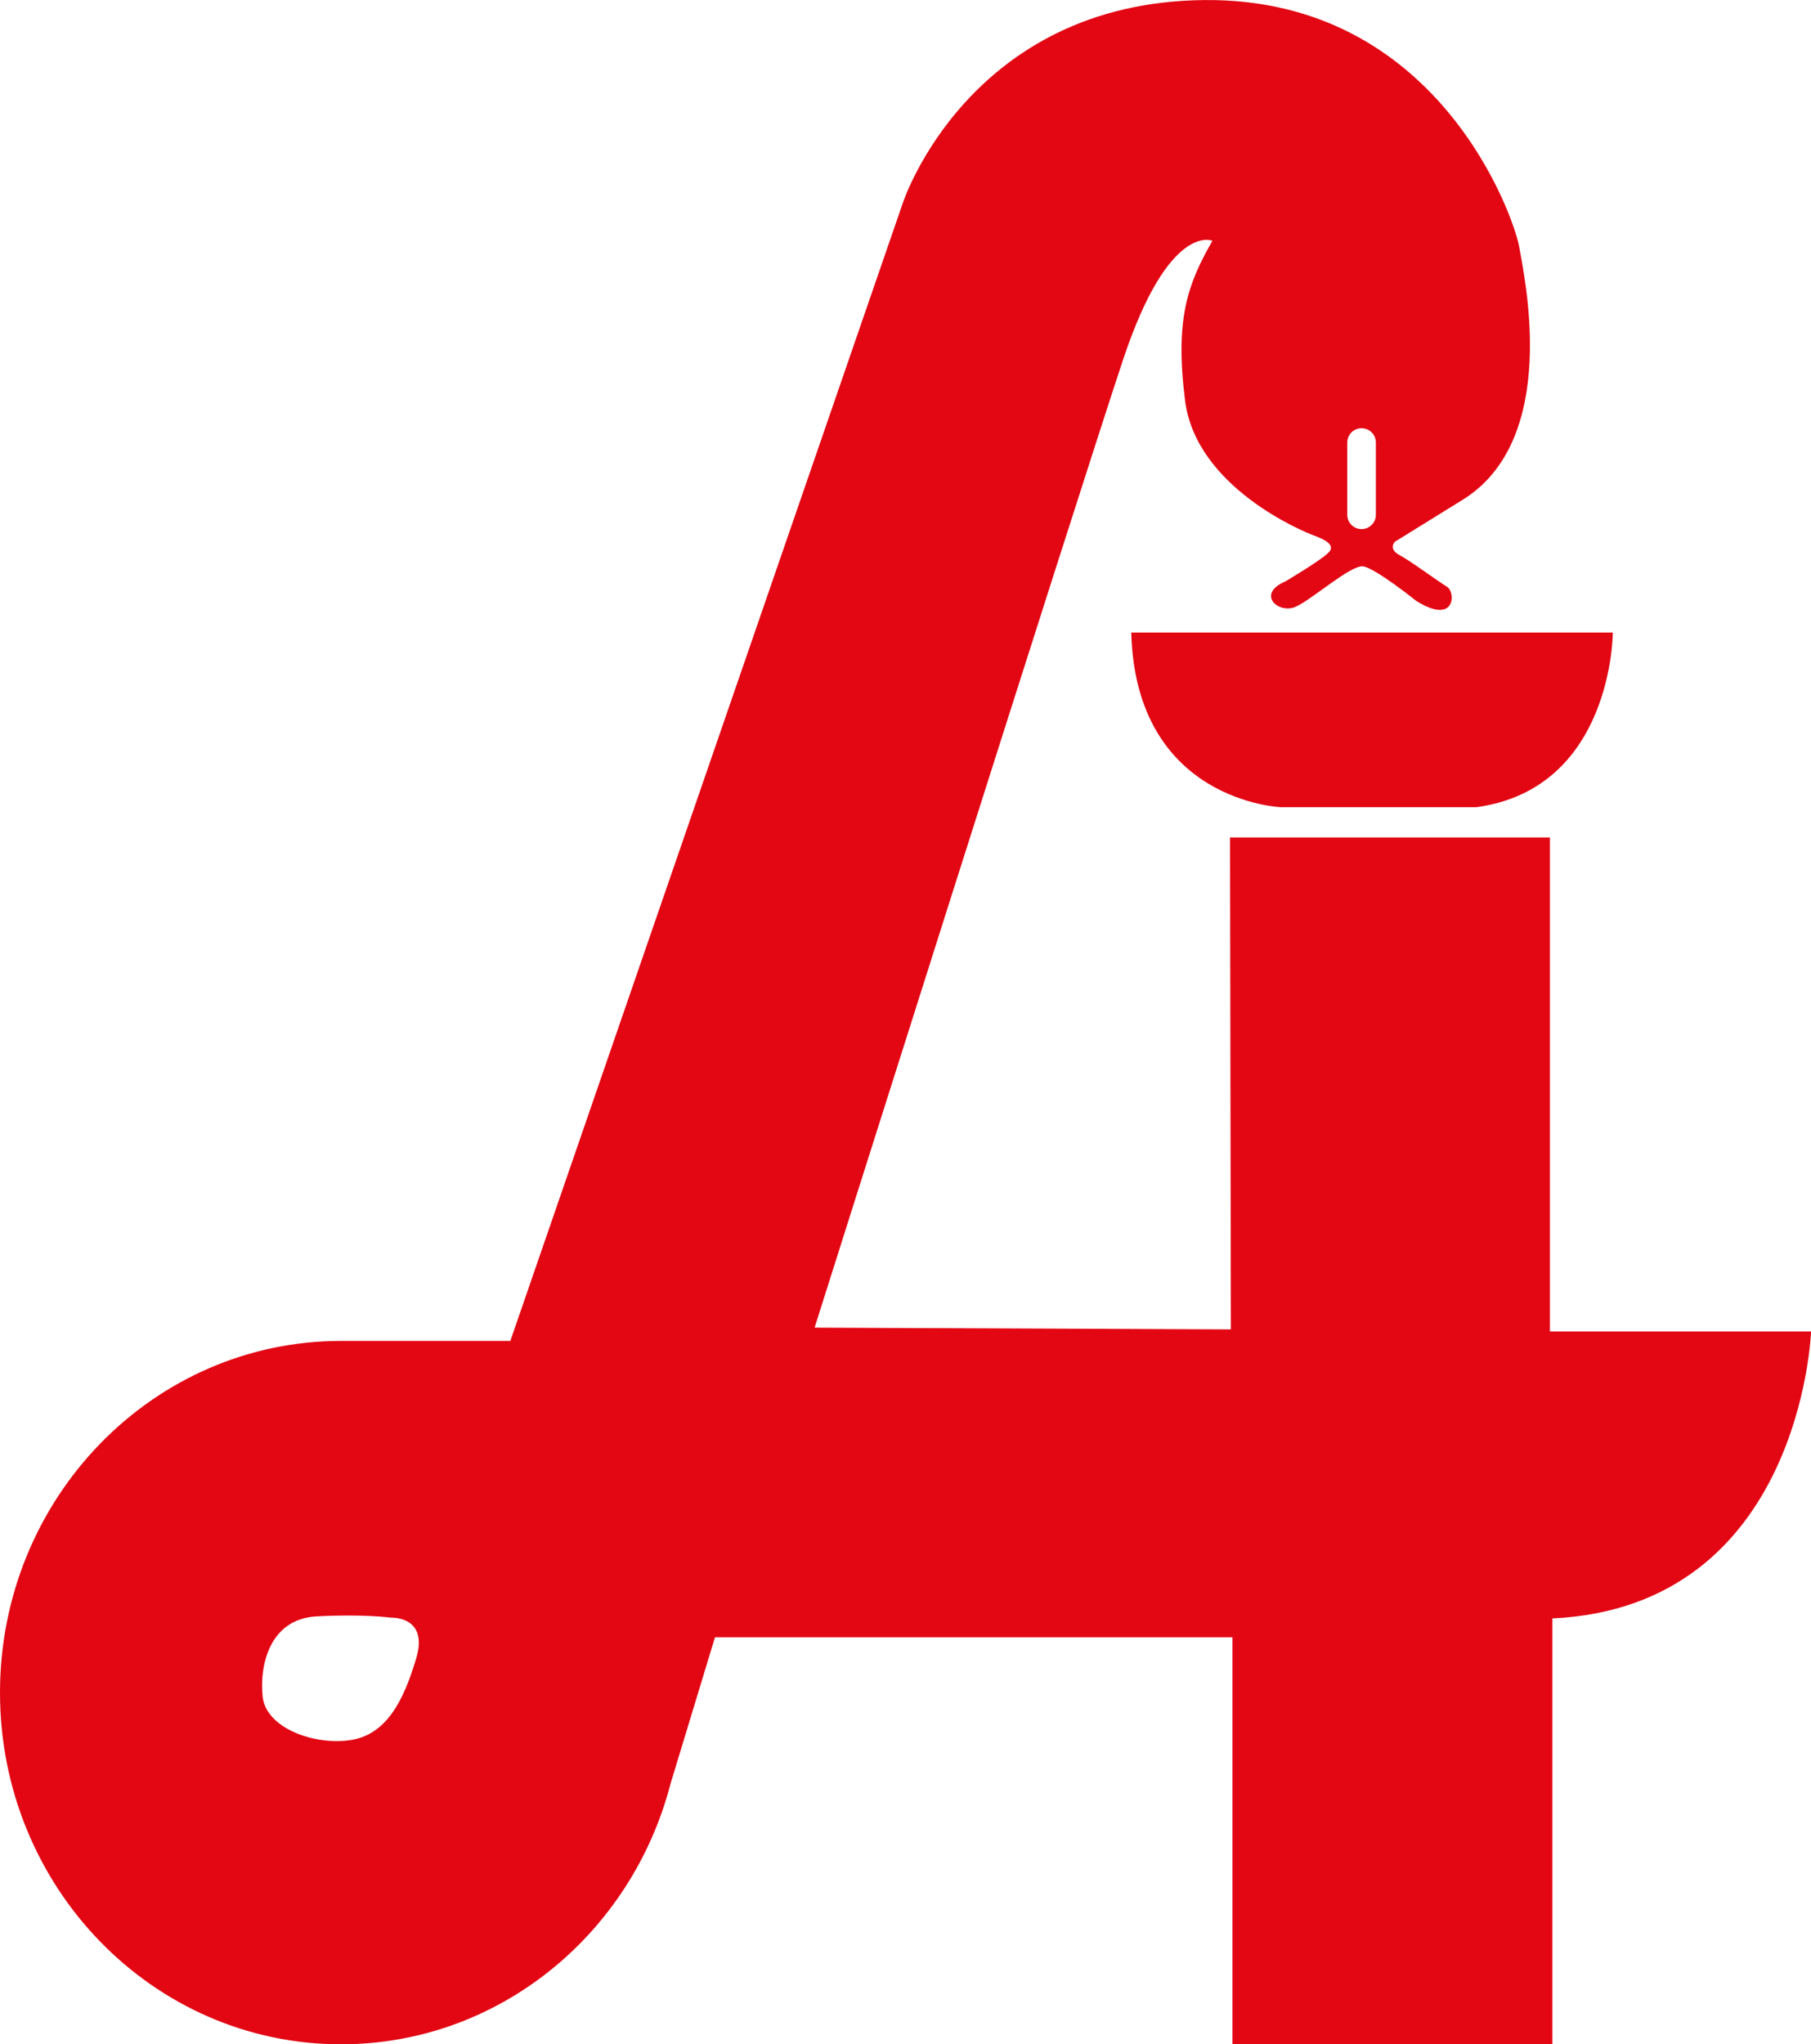
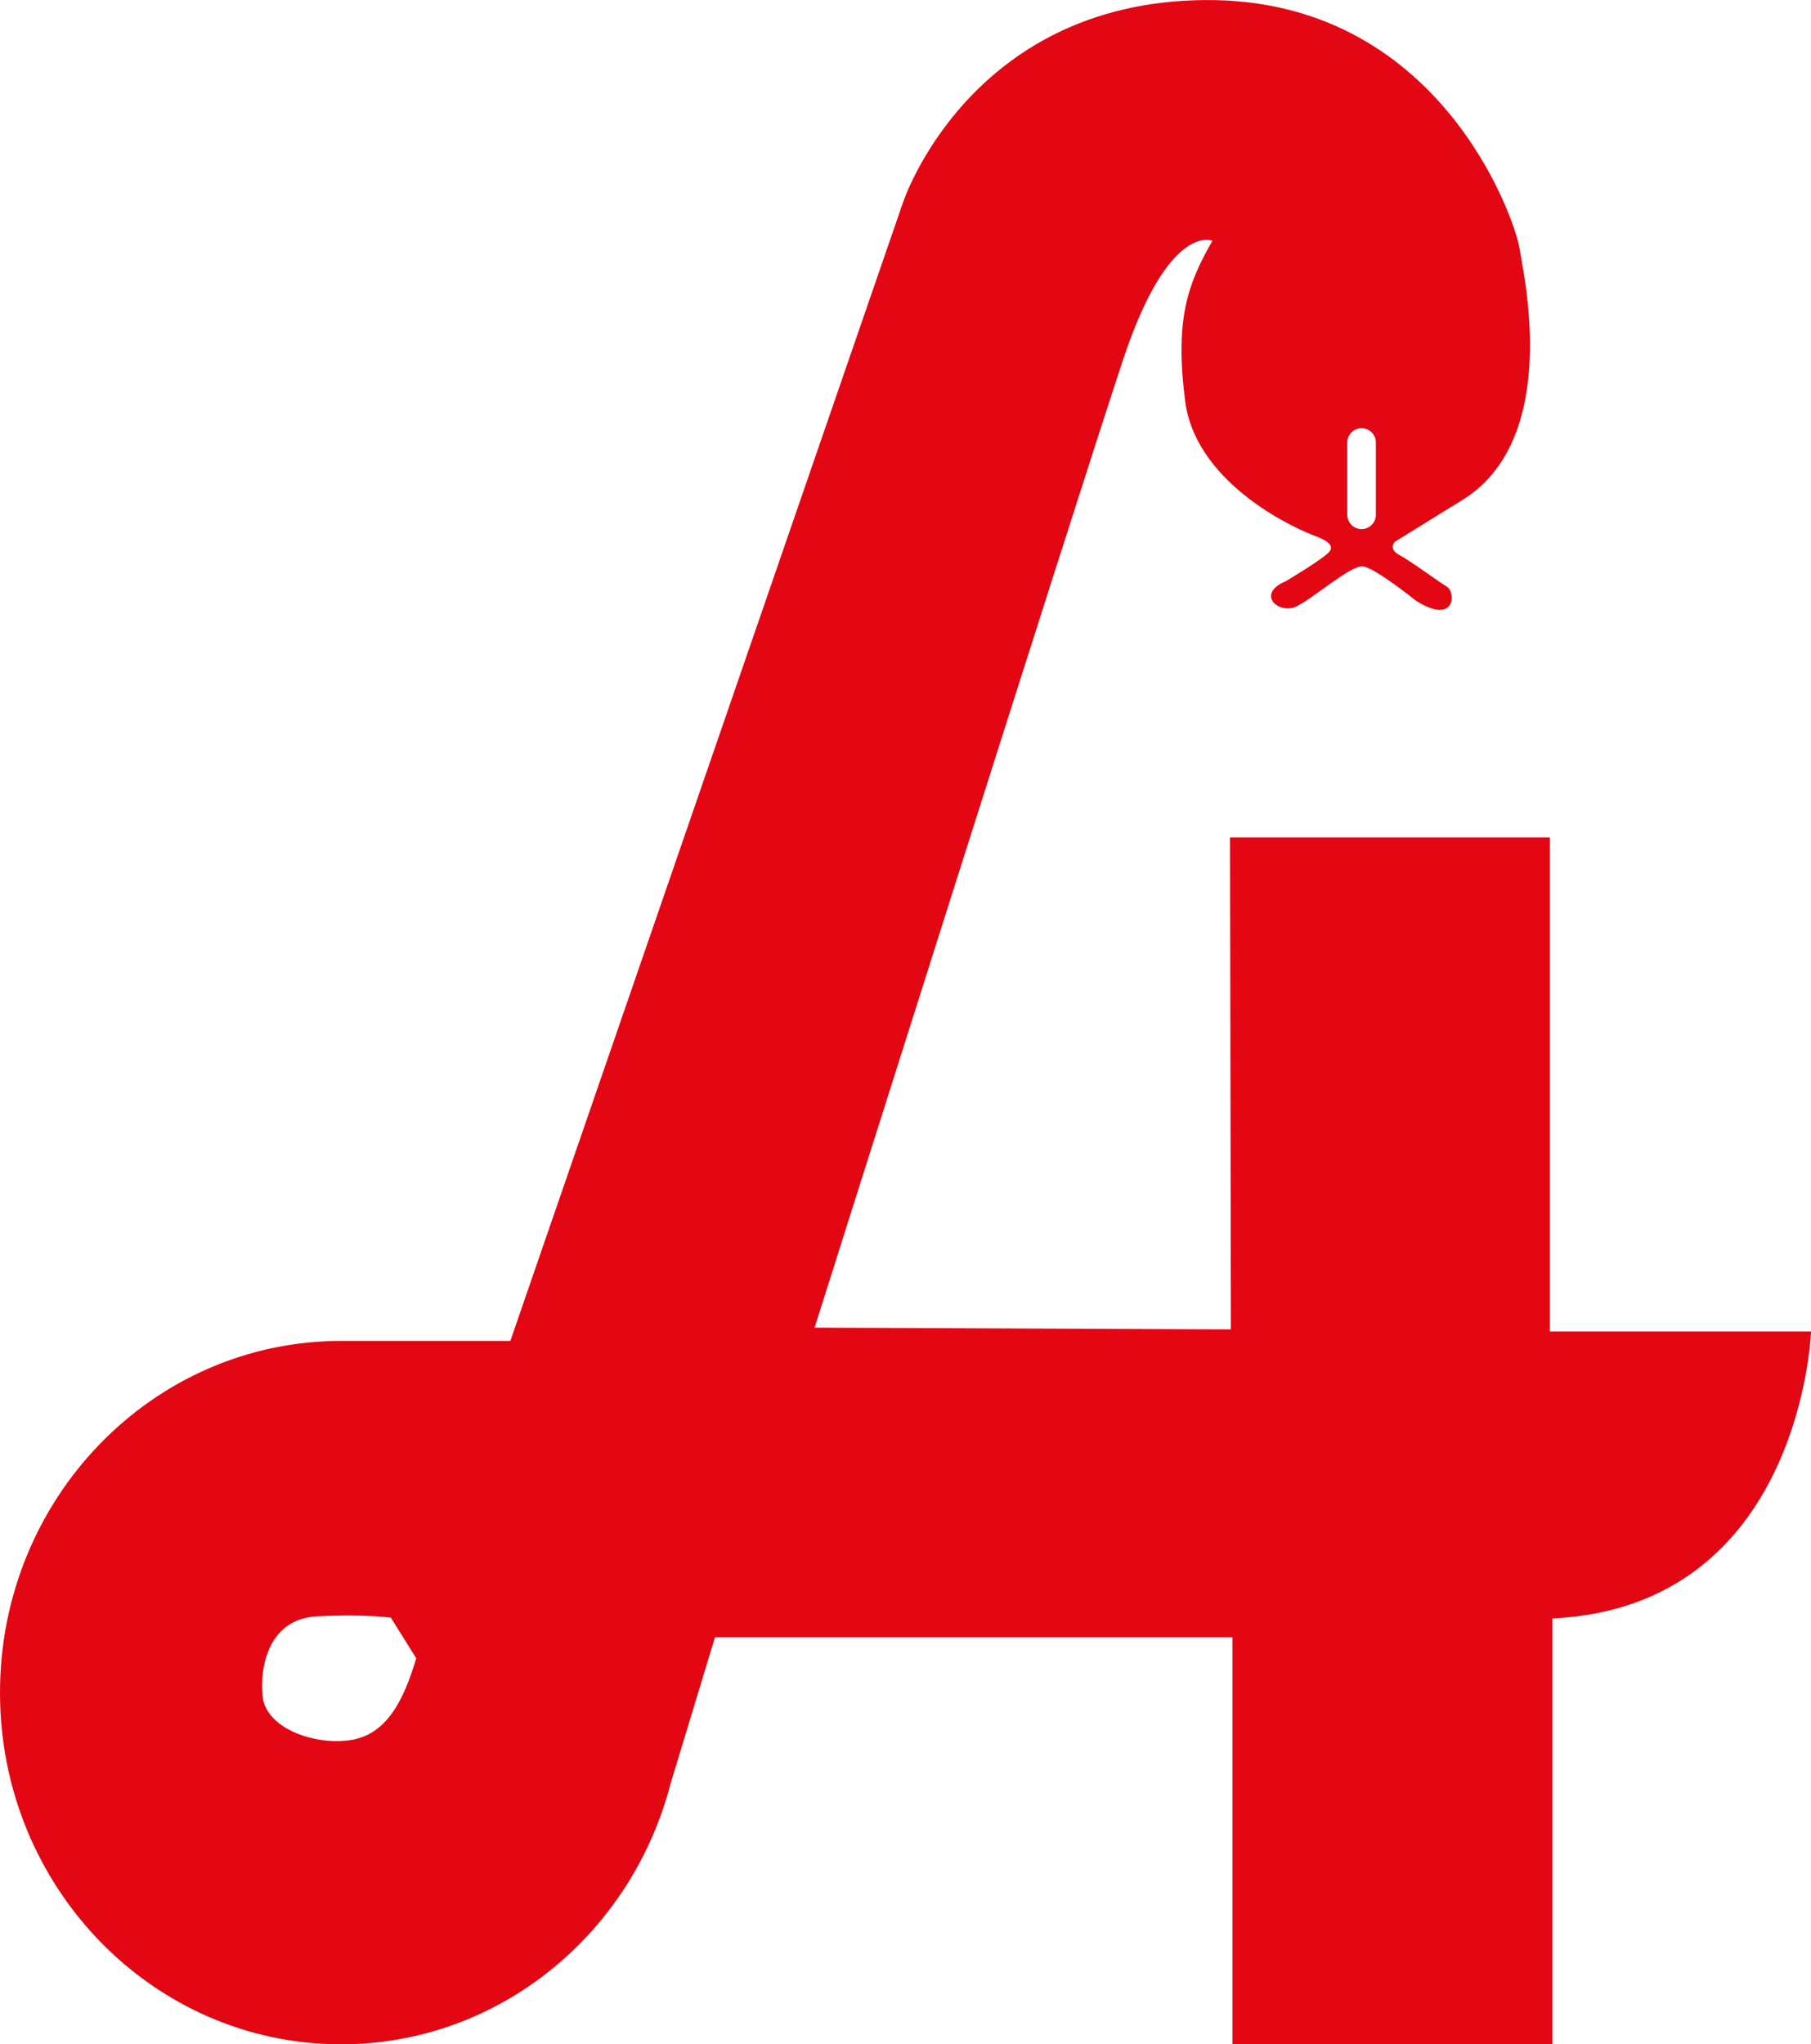
<svg xmlns="http://www.w3.org/2000/svg" version="1.1" id="Ebene_1" x="0px" y="0px" viewBox="0 0 3000 3385.7" style="enable-background:new 0 0 3000 3385.7;" xml:space="preserve">
  <style type="text/css">
	.st0{fill:#E30613;}
</style>
  <g>
-     <path class="st0" d="M1874,1047.6h797.7c0,0,0,258.6-226.4,289.3h-322.9C2122.4,1336.9,1881.3,1328.1,1874,1047.6" />
-     <path class="st0" d="M689.5,2746.4c-21,70.5-49.4,127.3-110.4,135.7c-61,8.4-138.9-21-144.1-72.6c-5.3-51.5,11.6-128.3,89.4-132.5   c77.8-4.2,123.1,2.1,123.1,2.1S710.6,2675.9,689.5,2746.4 M2231.8,732.9c0-13.1,10.6-23.7,23.7-23.7s23.7,10.6,23.7,23.7v119.7   c0,13.1-10.6,23.7-23.7,23.7s-23.7-10.6-23.7-23.7V732.9z M2567.5,2205.2V1387h-529.9l1.4,814.7l-689.6-2.9   c0,0,435.4-1376.3,511.4-1604.2c76-227.9,147.6-195.8,147.6-195.8c-40.9,71.6-62.3,129.1-45.3,264.5   c18.2,144.4,197.2,217.7,213.3,223.5c16,5.9,35,14.6,26.2,26.3c-8.7,11.7-73.1,49.7-73.1,49.7c-49.1,21-12.1,54.1,16.1,42.4   c26-10.7,92-70.1,112.5-67.2c20.5,3,87.7,57,87.7,57c65.8,41.4,65.8-14.6,51.1-23.3c-14.6-8.8-59.9-42.4-78.9-52.6   c-19-10.2-7.3-21.9-7.3-21.9l108.6-67.2c167.5-99.4,105.2-374,97.4-420.8c-7.8-46.8-132.5-413-522.1-409.1   c-389.6,3.9-498.7,335.1-498.7,335.1L845.4,2220.8H565c-312,0-565,260.8-565,582.5c0,321.6,252.9,582.4,565,582.4   c261.4,0,481.4-183.1,545.8-431.7l73.6-242.4h857.2v674h529.9v-705.2c413-19.5,428.6-475.3,428.6-475.3H2567.5z" />
+     <path class="st0" d="M689.5,2746.4c-21,70.5-49.4,127.3-110.4,135.7c-61,8.4-138.9-21-144.1-72.6c-5.3-51.5,11.6-128.3,89.4-132.5   c77.8-4.2,123.1,2.1,123.1,2.1M2231.8,732.9c0-13.1,10.6-23.7,23.7-23.7s23.7,10.6,23.7,23.7v119.7   c0,13.1-10.6,23.7-23.7,23.7s-23.7-10.6-23.7-23.7V732.9z M2567.5,2205.2V1387h-529.9l1.4,814.7l-689.6-2.9   c0,0,435.4-1376.3,511.4-1604.2c76-227.9,147.6-195.8,147.6-195.8c-40.9,71.6-62.3,129.1-45.3,264.5   c18.2,144.4,197.2,217.7,213.3,223.5c16,5.9,35,14.6,26.2,26.3c-8.7,11.7-73.1,49.7-73.1,49.7c-49.1,21-12.1,54.1,16.1,42.4   c26-10.7,92-70.1,112.5-67.2c20.5,3,87.7,57,87.7,57c65.8,41.4,65.8-14.6,51.1-23.3c-14.6-8.8-59.9-42.4-78.9-52.6   c-19-10.2-7.3-21.9-7.3-21.9l108.6-67.2c167.5-99.4,105.2-374,97.4-420.8c-7.8-46.8-132.5-413-522.1-409.1   c-389.6,3.9-498.7,335.1-498.7,335.1L845.4,2220.8H565c-312,0-565,260.8-565,582.5c0,321.6,252.9,582.4,565,582.4   c261.4,0,481.4-183.1,545.8-431.7l73.6-242.4h857.2v674h529.9v-705.2c413-19.5,428.6-475.3,428.6-475.3H2567.5z" />
  </g>
</svg>